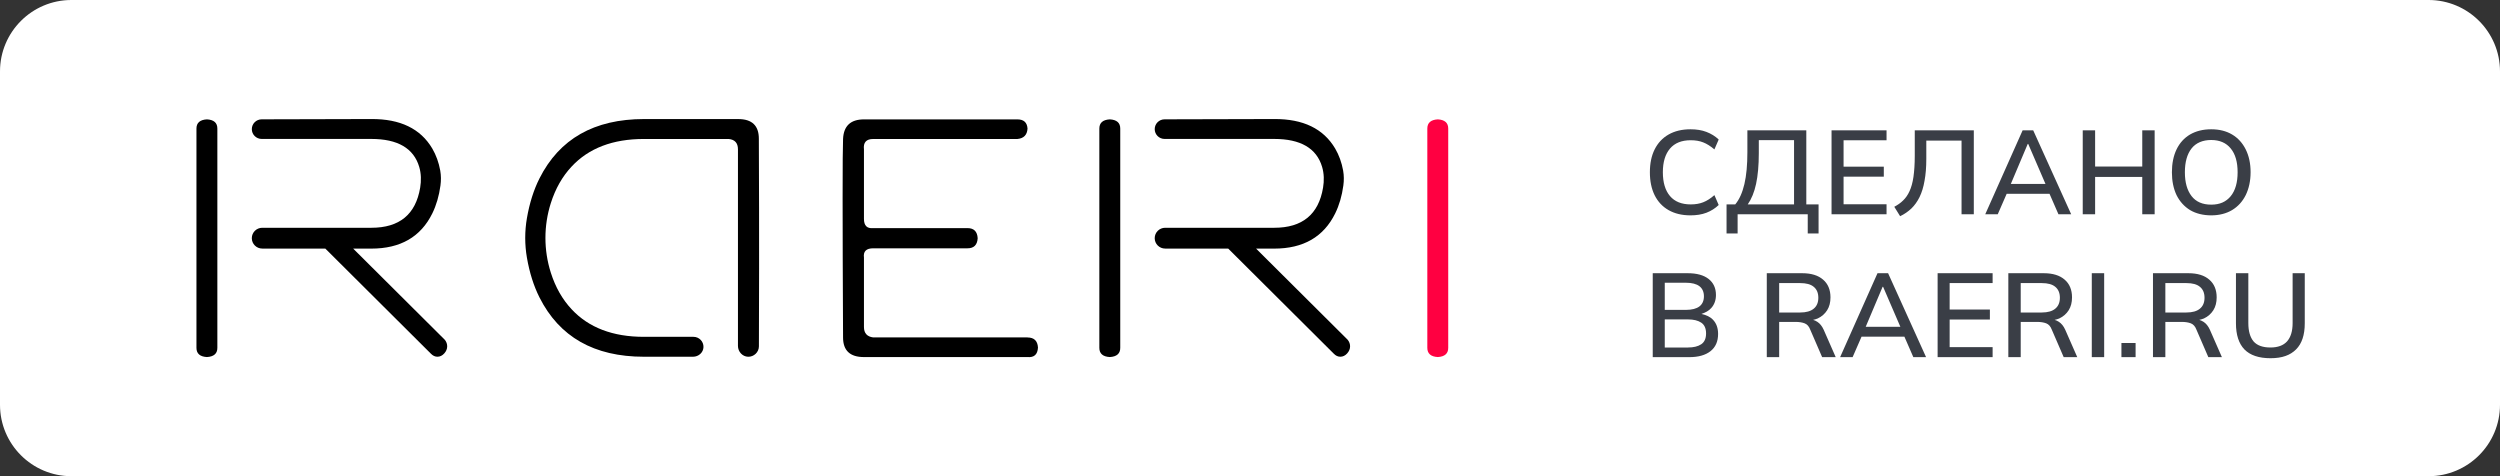
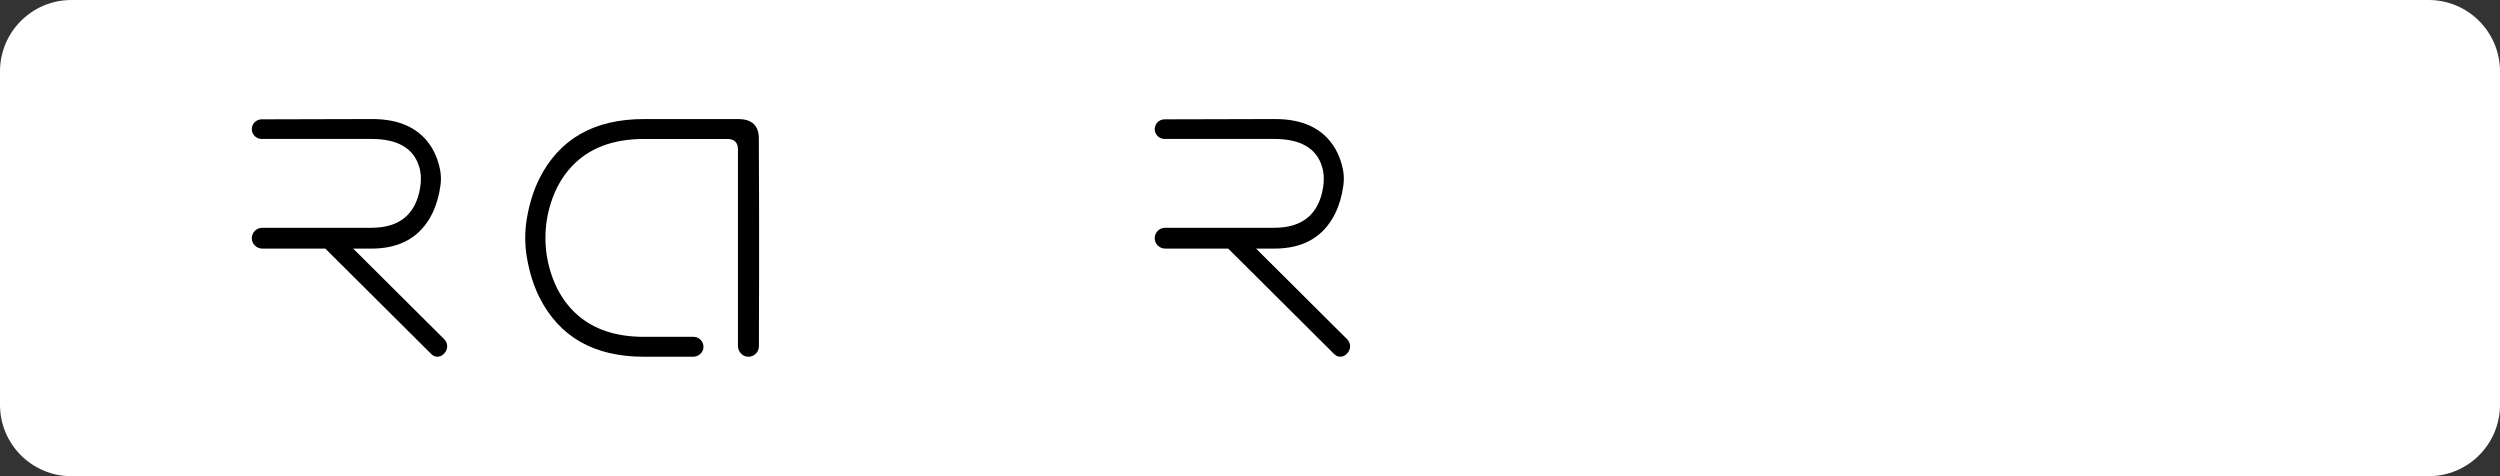
<svg xmlns="http://www.w3.org/2000/svg" width="210" height="40" viewBox="0 0 210 40" fill="none">
  <rect x="0" y="0" width="210" height="40" fill="#333333" stroke="none" />
  <path d="M0 6C0 2.686 2.686 0 6 0H204C207.314 0 210 2.686 210 6V34C210 37.314 207.314 40 204 40H6C2.686 40 0 37.314 0 34V6Z" fill="white" />
  <g clip-path="url(#clip0_6164_12957)">
-     <path d="M120.773 10.027C120.188 10.06 119.895 10.318 119.895 10.801V29.218C119.895 29.701 120.188 29.959 120.773 29.992C121.358 29.959 121.651 29.701 121.651 29.218V10.8C121.651 10.317 121.358 10.059 120.773 10.026V10.027Z" fill="#FF0041" />
    <path d="M62.014 10.001H54.1C49.916 10.001 46.987 11.665 45.313 14.993C44.831 15.952 44.48 17.061 44.262 18.317C44.071 19.42 44.071 20.549 44.262 21.651C44.48 22.907 44.83 24.015 45.312 24.975C46.984 28.303 49.909 29.966 54.088 29.966H58.217C58.678 29.966 59.079 29.614 59.092 29.156C59.106 28.682 58.724 28.294 58.252 28.294H54.087C51.479 28.294 49.457 27.523 48.018 25.981C47.239 25.149 46.655 24.122 46.267 22.9C45.666 21.006 45.666 18.963 46.267 17.068C46.655 15.847 47.239 14.819 48.018 13.988C49.456 12.445 51.479 11.674 54.087 11.674H61.211C61.729 11.725 61.988 12.015 61.988 12.545V29.056C61.988 29.534 62.358 29.952 62.838 29.967C63.319 29.983 63.745 29.589 63.748 29.098C63.759 26.725 63.783 19.768 63.743 11.65C63.743 10.552 63.167 10.002 62.013 10.002L62.014 10.001Z" fill="black" />
-     <path d="M86.312 28.344H73.349C72.831 28.277 72.572 27.985 72.572 27.468V21.634C72.504 21.117 72.763 20.858 73.349 20.858H81.273C81.808 20.858 82.091 20.576 82.125 20.01C82.091 19.444 81.807 19.162 81.273 19.162H73.349C72.831 19.212 72.572 18.953 72.572 18.386V12.552C72.504 11.968 72.763 11.675 73.349 11.675H85.46C85.995 11.625 86.279 11.335 86.312 10.802C86.279 10.286 85.994 10.028 85.46 10.028H72.572C71.451 10.028 70.866 10.577 70.817 11.675C70.767 12.741 70.767 18.298 70.817 28.346C70.817 29.445 71.402 29.994 72.572 29.994H86.312C86.864 30.044 87.157 29.778 87.19 29.196C87.157 28.631 86.864 28.348 86.312 28.348V28.344Z" fill="black" />
-     <path d="M17.38 10.027C16.795 10.06 16.502 10.318 16.502 10.801V29.218C16.502 29.701 16.795 29.959 17.38 29.992C17.965 29.959 18.258 29.701 18.258 29.218V10.8C18.258 10.317 17.965 10.059 17.38 10.026V10.027Z" fill="black" />
    <path d="M37.365 28.544L29.667 20.883H31.196C33.636 20.883 35.341 19.899 36.312 17.931C36.651 17.241 36.88 16.457 36.999 15.58C37.054 15.165 37.054 14.744 36.981 14.331C36.857 13.649 36.635 13.031 36.312 12.477C35.325 10.809 33.62 9.985 31.196 10C28.25 10.014 24.834 10.021 21.98 10.024C21.523 10.024 21.153 10.393 21.153 10.847C21.153 11.302 21.524 11.671 21.981 11.671H31.189C33.406 11.671 34.748 12.453 35.214 14.017C35.382 14.583 35.391 15.183 35.294 15.764C34.921 18.01 33.554 19.133 31.195 19.133H22.03C21.545 19.133 21.152 19.524 21.152 20.007C21.152 20.489 21.545 20.88 22.03 20.88H27.325L36.193 29.707C36.36 29.88 36.542 29.965 36.742 29.965C36.957 29.965 37.148 29.874 37.315 29.691C37.481 29.507 37.564 29.308 37.564 29.091C37.564 28.891 37.497 28.709 37.364 28.542L37.365 28.544Z" fill="black" />
-     <path d="M93.223 10.027C92.638 10.06 92.345 10.318 92.345 10.801V29.218C92.345 29.701 92.638 29.959 93.223 29.992C93.808 29.959 94.101 29.701 94.101 29.218V10.8C94.101 10.317 93.808 10.059 93.223 10.026V10.027Z" fill="black" />
    <path d="M113.208 28.544L105.51 20.883H107.039C109.479 20.883 111.184 19.899 112.154 17.931C112.494 17.241 112.723 16.457 112.842 15.58C112.898 15.165 112.897 14.744 112.824 14.331C112.7 13.649 112.478 13.031 112.154 12.477C111.168 10.809 109.463 9.985 107.039 10C104.093 10.014 100.677 10.021 97.823 10.024C97.366 10.024 96.996 10.393 96.996 10.847C96.996 11.302 97.367 11.671 97.824 11.671H107.032C109.249 11.671 110.591 12.453 111.057 14.017C111.225 14.583 111.234 15.183 111.137 15.764C110.764 18.01 109.397 19.133 107.038 19.133H97.873C97.388 19.133 96.995 19.524 96.995 20.007C96.995 20.489 97.388 20.88 97.873 20.88H103.168L112.036 29.707C112.203 29.88 112.385 29.965 112.585 29.965C112.8 29.965 112.991 29.874 113.158 29.691C113.324 29.507 113.407 29.308 113.407 29.091C113.407 28.891 113.34 28.709 113.207 28.542L113.208 28.544Z" fill="black" />
  </g>
-   <path d="M140.28 12.48C139.88 12.95 139.68 13.61 139.68 14.47C139.68 15.33 139.88 16 140.28 16.47C140.68 16.94 141.26 17.17 142.02 17.17C142.42 17.17 142.77 17.11 143.07 16.99C143.38 16.87 143.69 16.67 144.01 16.39L144.37 17.22C144.08 17.5 143.73 17.72 143.34 17.87C142.95 18.02 142.5 18.09 142 18.09C141.28 18.09 140.67 17.94 140.16 17.65C139.65 17.36 139.26 16.94 138.99 16.4C138.72 15.85 138.59 15.21 138.59 14.47C138.59 13.73 138.72 13.09 138.99 12.55C139.26 12.01 139.65 11.59 140.16 11.3C140.67 11.01 141.28 10.86 142 10.86C142.5 10.86 142.95 10.93 143.34 11.08C143.73 11.23 144.08 11.44 144.37 11.72L144.01 12.55C143.69 12.28 143.38 12.08 143.07 11.96C142.77 11.84 142.42 11.78 142.02 11.78C141.26 11.78 140.68 12.01 140.28 12.48ZM151.85 18H145.96V19.61H145.03V17.17H145.76C146.11 16.75 146.36 16.18 146.53 15.46C146.7 14.73 146.78 13.84 146.78 12.78V10.95H151.73V17.17H152.76V19.61H151.85V18ZM150.7 11.77H147.74V12.86C147.74 13.89 147.66 14.76 147.51 15.45C147.36 16.14 147.13 16.71 146.81 17.17H150.7V11.77ZM158.47 17.16H154.86V14.84H158.24V14H154.86V11.78H158.47V10.95H153.85V18H158.47V17.16ZM164.77 18H165.8V10.95H160.84V13.09C160.84 13.78 160.8 14.37 160.73 14.86C160.66 15.34 160.55 15.74 160.4 16.06C160.26 16.37 160.08 16.63 159.86 16.84C159.65 17.05 159.4 17.22 159.12 17.37L159.61 18.16C159.97 17.99 160.28 17.77 160.55 17.52C160.82 17.26 161.05 16.94 161.24 16.56C161.43 16.17 161.57 15.72 161.66 15.19C161.76 14.66 161.81 14.05 161.81 13.34V11.81H164.77V18ZM168.56 16.28L167.81 18H166.76L169.9 10.95H170.79L173.98 18H172.91L172.16 16.28H168.56ZM168.91 15.45H171.82L170.37 12.09H170.33L168.91 15.45ZM180.99 18V10.95H179.95V13.99H175.99V10.95H174.95V18H175.99V14.86H179.95V18H180.99ZM187.49 17.65C187 17.94 186.41 18.09 185.74 18.09C185.07 18.09 184.46 17.94 183.97 17.65C183.48 17.35 183.1 16.93 182.83 16.39C182.57 15.84 182.44 15.2 182.44 14.47C182.44 13.74 182.57 13.09 182.83 12.55C183.09 12.01 183.47 11.59 183.96 11.3C184.46 11.01 185.05 10.86 185.74 10.86C186.43 10.86 187.01 11.01 187.5 11.3C187.99 11.59 188.37 12.01 188.64 12.55C188.91 13.09 189.05 13.73 189.05 14.46C189.05 15.19 188.91 15.84 188.64 16.39C188.37 16.93 187.99 17.35 187.49 17.65ZM187.96 14.47C187.96 13.61 187.77 12.94 187.38 12.47C187 12 186.45 11.76 185.74 11.76C185.03 11.76 184.46 12 184.09 12.47C183.72 12.94 183.53 13.61 183.53 14.47C183.53 15.33 183.72 15.99 184.09 16.47C184.46 16.95 185.01 17.19 185.74 17.19C186.47 17.19 186.99 16.95 187.38 16.48C187.77 16 187.96 15.33 187.96 14.47ZM143.89 26.86C144.18 27.16 144.32 27.56 144.32 28.05C144.32 28.68 144.11 29.16 143.68 29.5C143.26 29.83 142.67 30 141.9 30H138.83V22.95H141.77C142.53 22.95 143.11 23.11 143.52 23.43C143.93 23.75 144.14 24.2 144.14 24.78C144.14 25.21 144.01 25.58 143.75 25.87C143.54 26.11 143.25 26.26 142.92 26.37C143.32 26.46 143.66 26.61 143.89 26.86ZM139.84 26.03H141.61C142.12 26.03 142.5 25.93 142.75 25.74C143 25.55 143.13 25.26 143.13 24.89C143.13 24.52 143 24.23 142.75 24.04C142.5 23.85 142.12 23.75 141.61 23.75H139.84V26.03ZM143.31 28.01C143.31 27.58 143.17 27.28 142.9 27.1C142.63 26.92 142.26 26.83 141.79 26.83H139.84V29.19H141.79C142.26 29.19 142.63 29.1 142.9 28.92C143.17 28.74 143.31 28.44 143.31 28.01ZM153.19 27.7L154.2 30H153.06L152.06 27.69C151.96 27.42 151.8 27.24 151.59 27.16C151.38 27.08 151.13 27.04 150.82 27.04H149.45V30H148.41V22.95H151.39C152.14 22.95 152.73 23.13 153.14 23.49C153.55 23.84 153.76 24.34 153.76 24.98C153.76 25.4 153.67 25.76 153.48 26.06C153.29 26.36 153.03 26.59 152.69 26.75C152.57 26.8 152.43 26.84 152.3 26.87C152.42 26.9 152.54 26.96 152.65 27.03C152.87 27.17 153.05 27.39 153.19 27.7ZM151.22 26.25C151.72 26.25 152.1 26.14 152.35 25.93C152.61 25.72 152.74 25.41 152.74 25.01C152.74 24.61 152.61 24.3 152.35 24.09C152.1 23.88 151.72 23.78 151.22 23.78H149.45V26.25H151.22ZM158.6 22.95L161.79 30H160.72L159.97 28.28H156.37L155.62 30H154.57L157.71 22.95H158.6ZM156.72 27.45H159.63L158.18 24.09H158.14L156.72 27.45ZM162.76 30H167.38V29.16H163.77V26.84H167.15V26H163.77V23.78H167.38V22.95H162.76V30ZM173.48 27.7L174.49 30H173.35L172.35 27.69C172.25 27.42 172.09 27.24 171.88 27.16C171.67 27.08 171.42 27.04 171.11 27.04H169.74V30H168.7V22.95H171.68C172.43 22.95 173.02 23.13 173.43 23.49C173.84 23.84 174.05 24.34 174.05 24.98C174.05 25.4 173.96 25.76 173.77 26.06C173.58 26.36 173.32 26.59 172.98 26.75C172.86 26.8 172.72 26.84 172.59 26.87C172.71 26.9 172.83 26.96 172.94 27.03C173.16 27.17 173.34 27.39 173.48 27.7ZM171.51 26.25C172.01 26.25 172.39 26.14 172.64 25.93C172.9 25.72 173.03 25.41 173.03 25.01C173.03 24.61 172.9 24.3 172.64 24.09C172.39 23.88 172.01 23.78 171.51 23.78H169.74V26.25H171.51ZM175.71 30H176.75V22.95H175.71V30ZM178.2 30H179.39V28.81H178.2V30ZM185.63 27.7L186.64 30H185.5L184.5 27.69C184.4 27.42 184.24 27.24 184.03 27.16C183.82 27.08 183.57 27.04 183.26 27.04H181.89V30H180.85V22.95H183.83C184.58 22.95 185.17 23.13 185.58 23.49C185.99 23.84 186.2 24.34 186.2 24.98C186.2 25.4 186.11 25.76 185.92 26.06C185.73 26.36 185.47 26.59 185.13 26.75C185.01 26.8 184.87 26.84 184.74 26.87C184.86 26.91 184.98 26.96 185.09 27.03C185.31 27.17 185.49 27.39 185.63 27.7ZM183.66 26.25C184.16 26.25 184.54 26.14 184.79 25.93C185.05 25.72 185.18 25.41 185.18 25.01C185.18 24.61 185.05 24.3 184.79 24.09C184.54 23.88 184.16 23.78 183.66 23.78H181.89V26.25H183.66ZM192.58 22.95V27.14C192.58 27.82 192.42 28.33 192.11 28.68C191.8 29.02 191.33 29.19 190.72 29.19C190.07 29.19 189.6 29.02 189.3 28.68C189.01 28.33 188.86 27.82 188.86 27.14V22.95H187.82V27.16C187.82 28.13 188.06 28.86 188.53 29.35C189.01 29.84 189.74 30.09 190.72 30.09C191.7 30.09 192.38 29.84 192.87 29.35C193.36 28.86 193.6 28.13 193.6 27.16V22.95H192.58Z" fill="#3A3E46" />
  <defs>
    <clipPath id="clip0_6164_12957">
      <rect width="106" height="20" fill="white" transform="translate(16 10)" />
    </clipPath>
  </defs>
</svg>